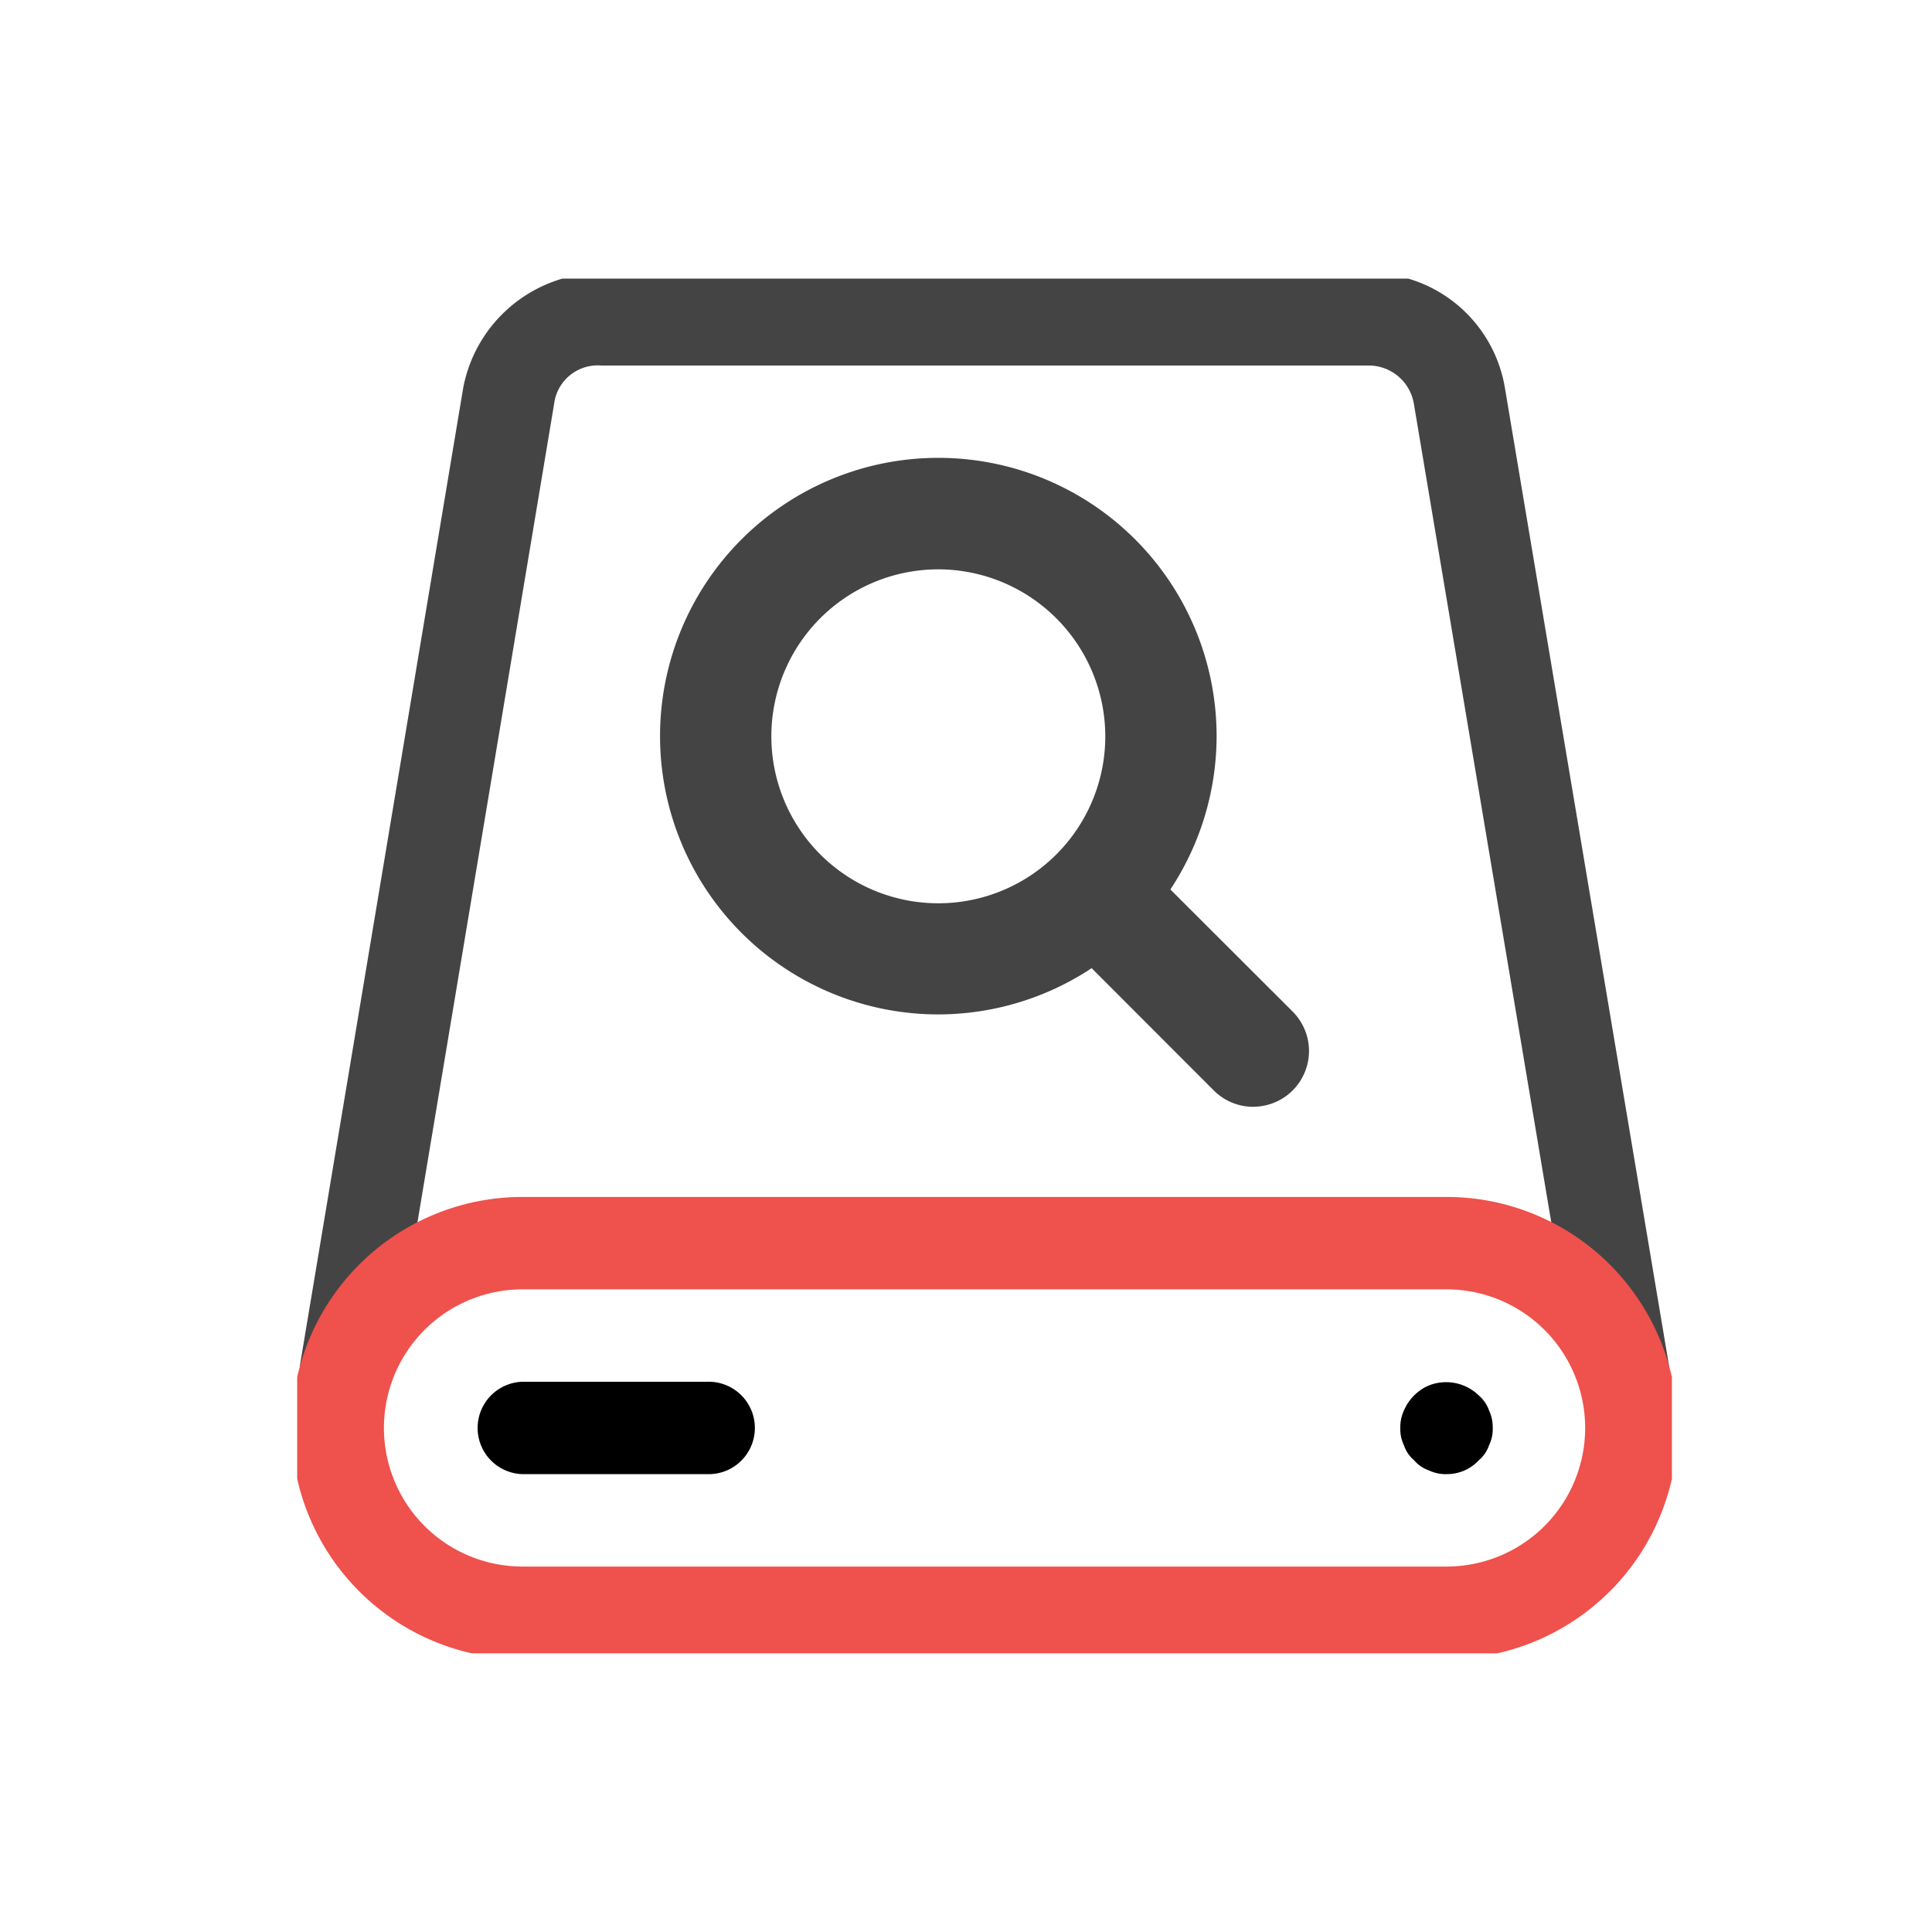
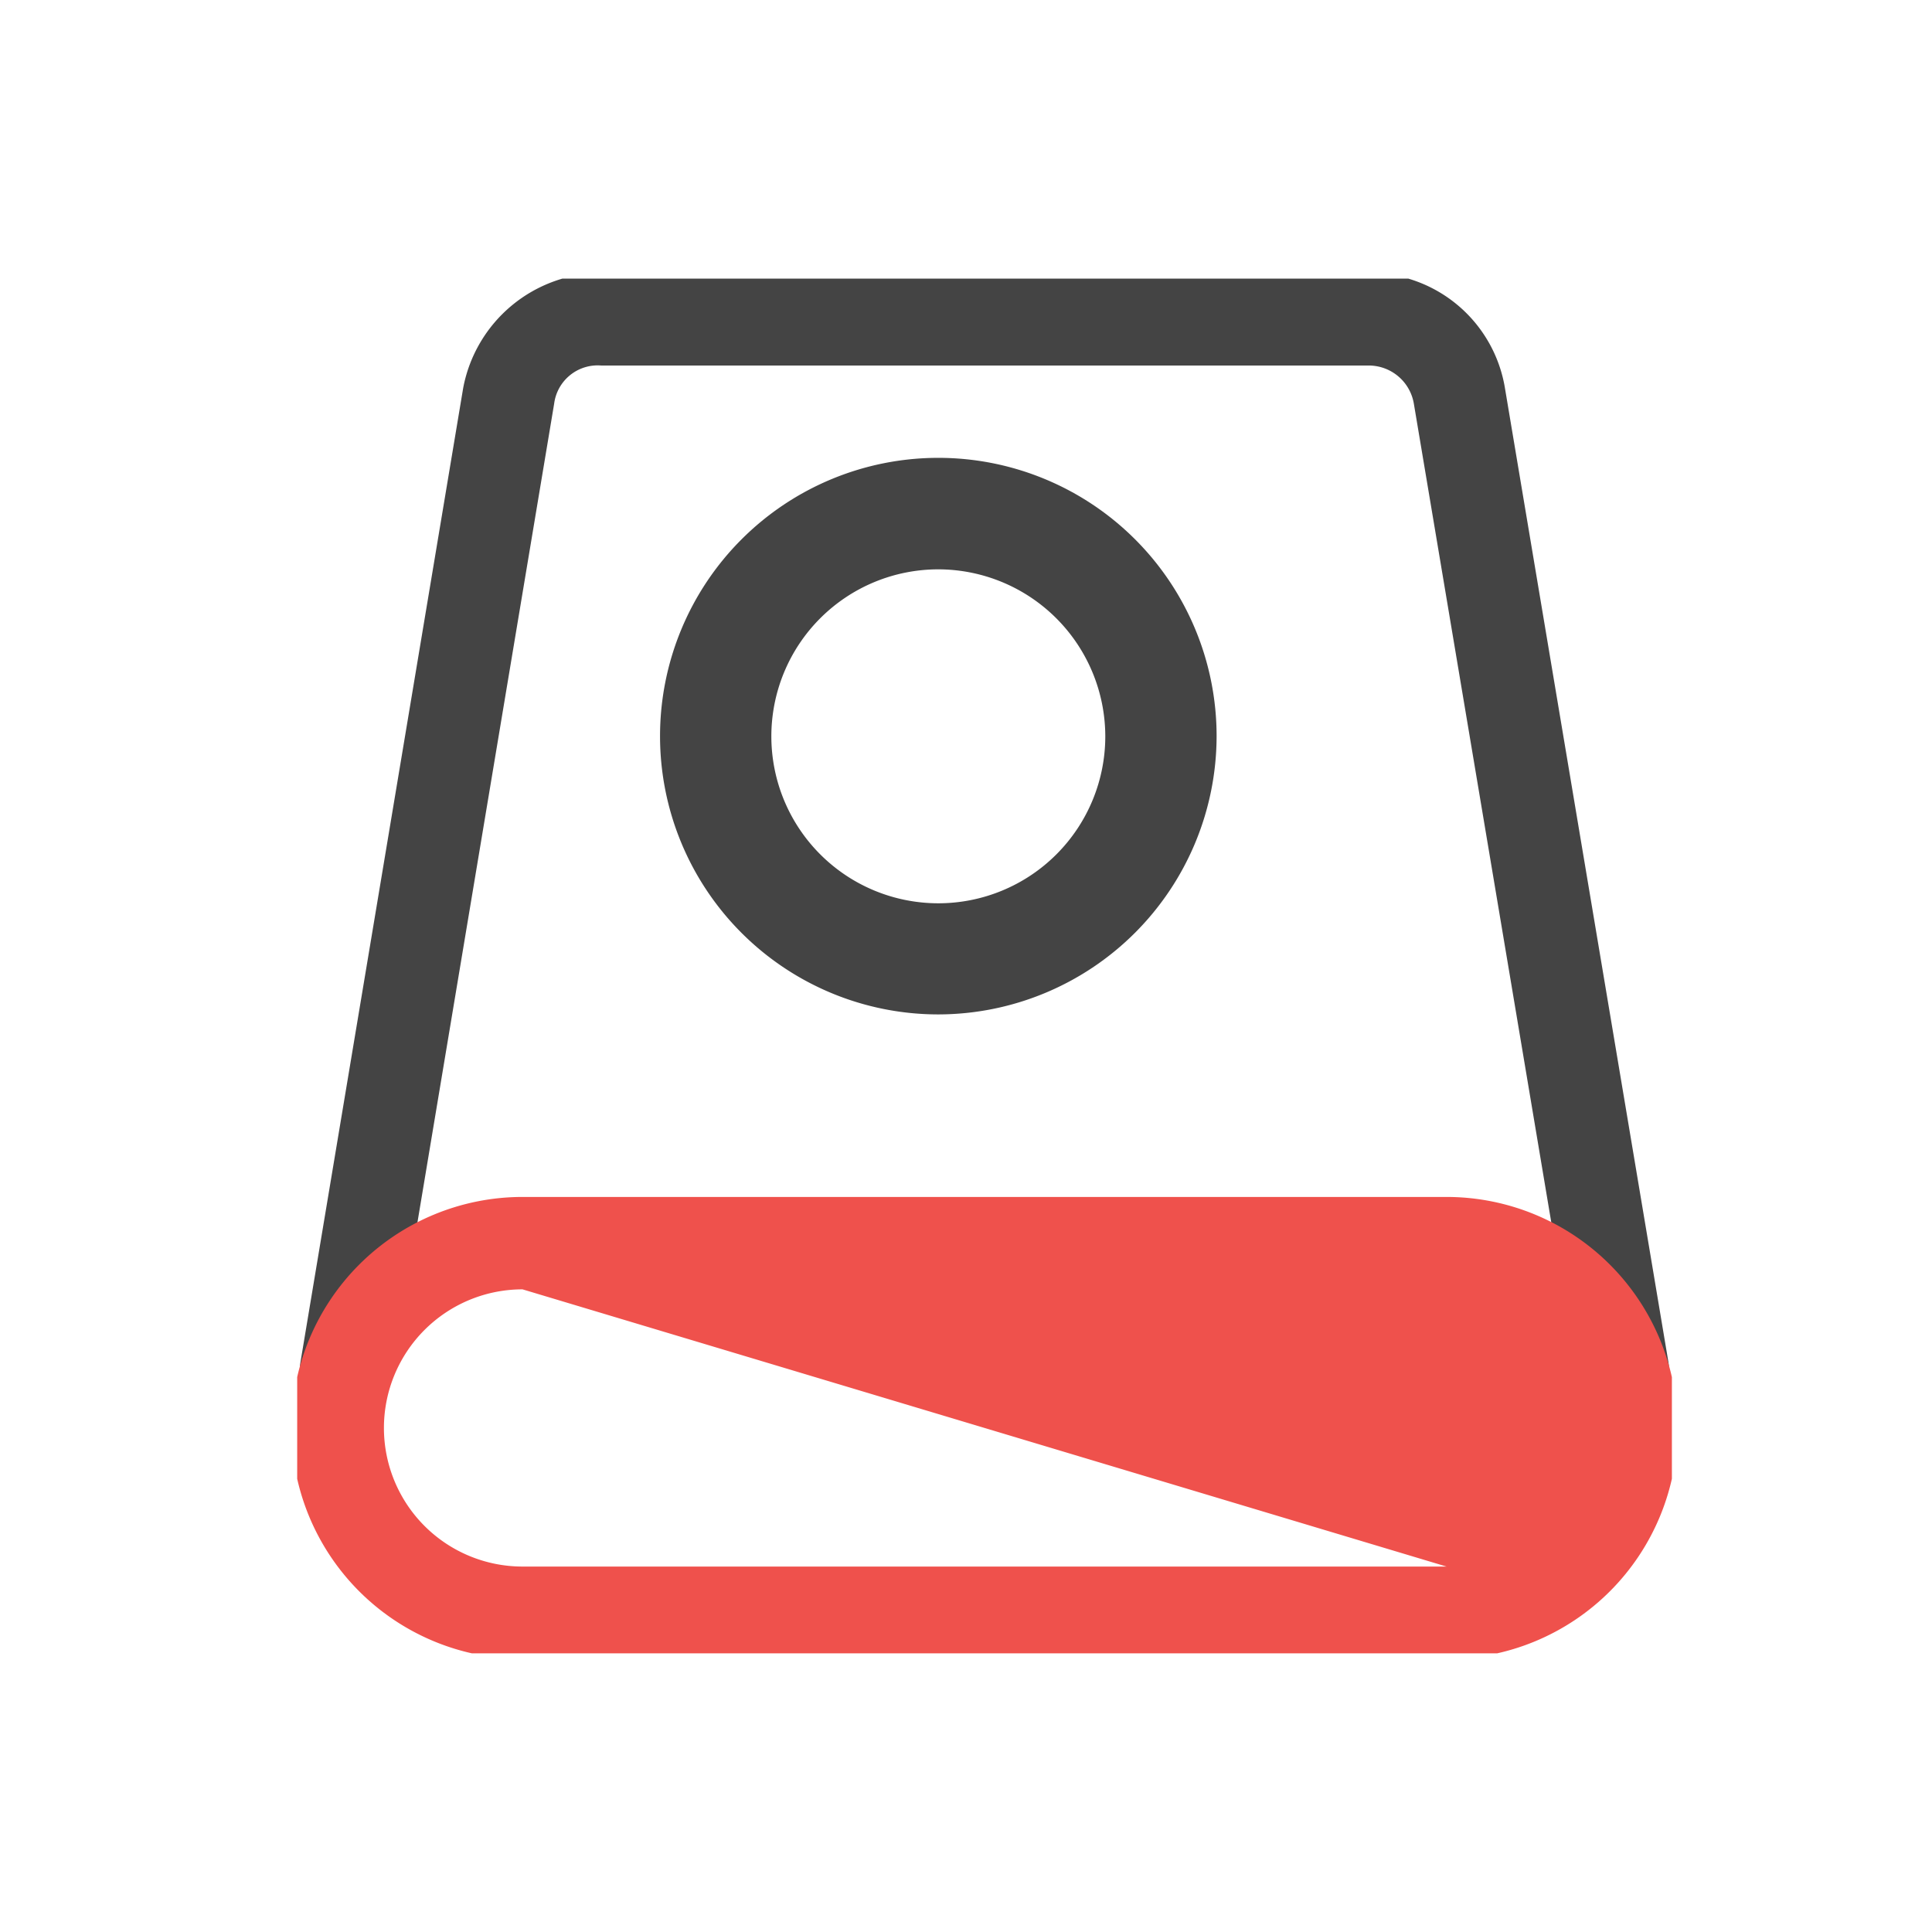
<svg xmlns="http://www.w3.org/2000/svg" width="52" height="52" viewBox="0 0 52 52">
  <defs>
    <clipPath id="sy2lvwzhfa">
      <path data-name="사각형 12180" style="fill:none" d="M0 0h48.954v44.496H0z" />
    </clipPath>
    <clipPath id="rc54rzjmnb">
      <path data-name="사각형 12263" transform="translate(.217 .217)" style="fill:none" d="M0 0h37v37H0z" />
    </clipPath>
  </defs>
  <g data-name="그룹 6077" transform="translate(2.173 3.603)" style="clip-path:url(#sy2lvwzhfa)">
    <g data-name="그룹 6388">
      <g data-name="그룹 6387" transform="translate(5.609 3.679)" style="clip-path:url(#rc54rzjmnb)">
        <path data-name="패스 17843" d="M1.335 30.763a1.176 1.176 0 0 1-.206-.017 1.245 1.245 0 0 1-1.022-1.43L4.486 3.1A3.8 3.8 0 0 1 8.216 0H28.87a3.7 3.7 0 0 1 3.656 3.1l4.4 26.217a1.243 1.243 0 0 1-2.452.413l-4.4-26.212a1.232 1.232 0 0 0-1.221-1.027H8.2a1.181 1.181 0 0 0-1.265 1.028l-4.375 26.2a1.245 1.245 0 0 1-1.226 1.04" transform="translate(.198 .065)" style="fill:#444" />
-         <path data-name="패스 17844" d="M11.256 32.395H6.282a1.244 1.244 0 0 1 0-2.487h4.974a1.244 1.244 0 1 1 0 2.487" />
-         <path data-name="패스 17845" d="M31.151 32.395a1.071 1.071 0 0 1-.473-.1.932.932 0 0 1-.4-.274.892.892 0 0 1-.271-.4 1 1 0 0 1-.1-.47 1.071 1.071 0 0 1 .1-.473 1.278 1.278 0 0 1 .671-.671 1.261 1.261 0 0 1 1.343.271.932.932 0 0 1 .274.4 1.071 1.071 0 0 1 .1.473 1 1 0 0 1-.1.47.918.918 0 0 1-.274.4 1.167 1.167 0 0 1-.87.373" />
        <path data-name="패스 17846" d="M12.49 17.979a7.49 7.49 0 1 1 7.49-7.49 7.5 7.5 0 0 1-7.49 7.49M12.49 6a4.494 4.494 0 1 0 4.494 4.494A4.5 4.5 0 0 0 12.49 6" transform="translate(4.983 2.042)" style="fill:#444" />
-         <path data-name="패스 17847" d="M14.162 13.66a1.5 1.5 0 0 1-1.061-.437L8.85 8.968a1.5 1.5 0 0 1 2.118-2.118l4.255 4.25a1.5 1.5 0 0 1-1.061 2.558" transform="translate(11.79 8.848)" style="fill:#444" />
-         <path data-name="패스 17842" d="M31.087 22.435H6.217a6.217 6.217 0 1 1 0-12.435h24.87a6.217 6.217 0 1 1 0 12.435m-24.87-9.948a3.73 3.73 0 1 0 0 7.461h24.87a3.73 3.73 0 1 0 0-7.461z" transform="translate(.065 14.934)" style="fill:#ef514c" />
+         <path data-name="패스 17842" d="M31.087 22.435H6.217a6.217 6.217 0 1 1 0-12.435h24.87a6.217 6.217 0 1 1 0 12.435m-24.87-9.948a3.73 3.73 0 1 0 0 7.461h24.87z" transform="translate(.065 14.934)" style="fill:#ef514c" />
      </g>
    </g>
  </g>
  <path data-name="사각형 12242" style="fill:none" d="M0 0h52v52H0z" />
</svg>